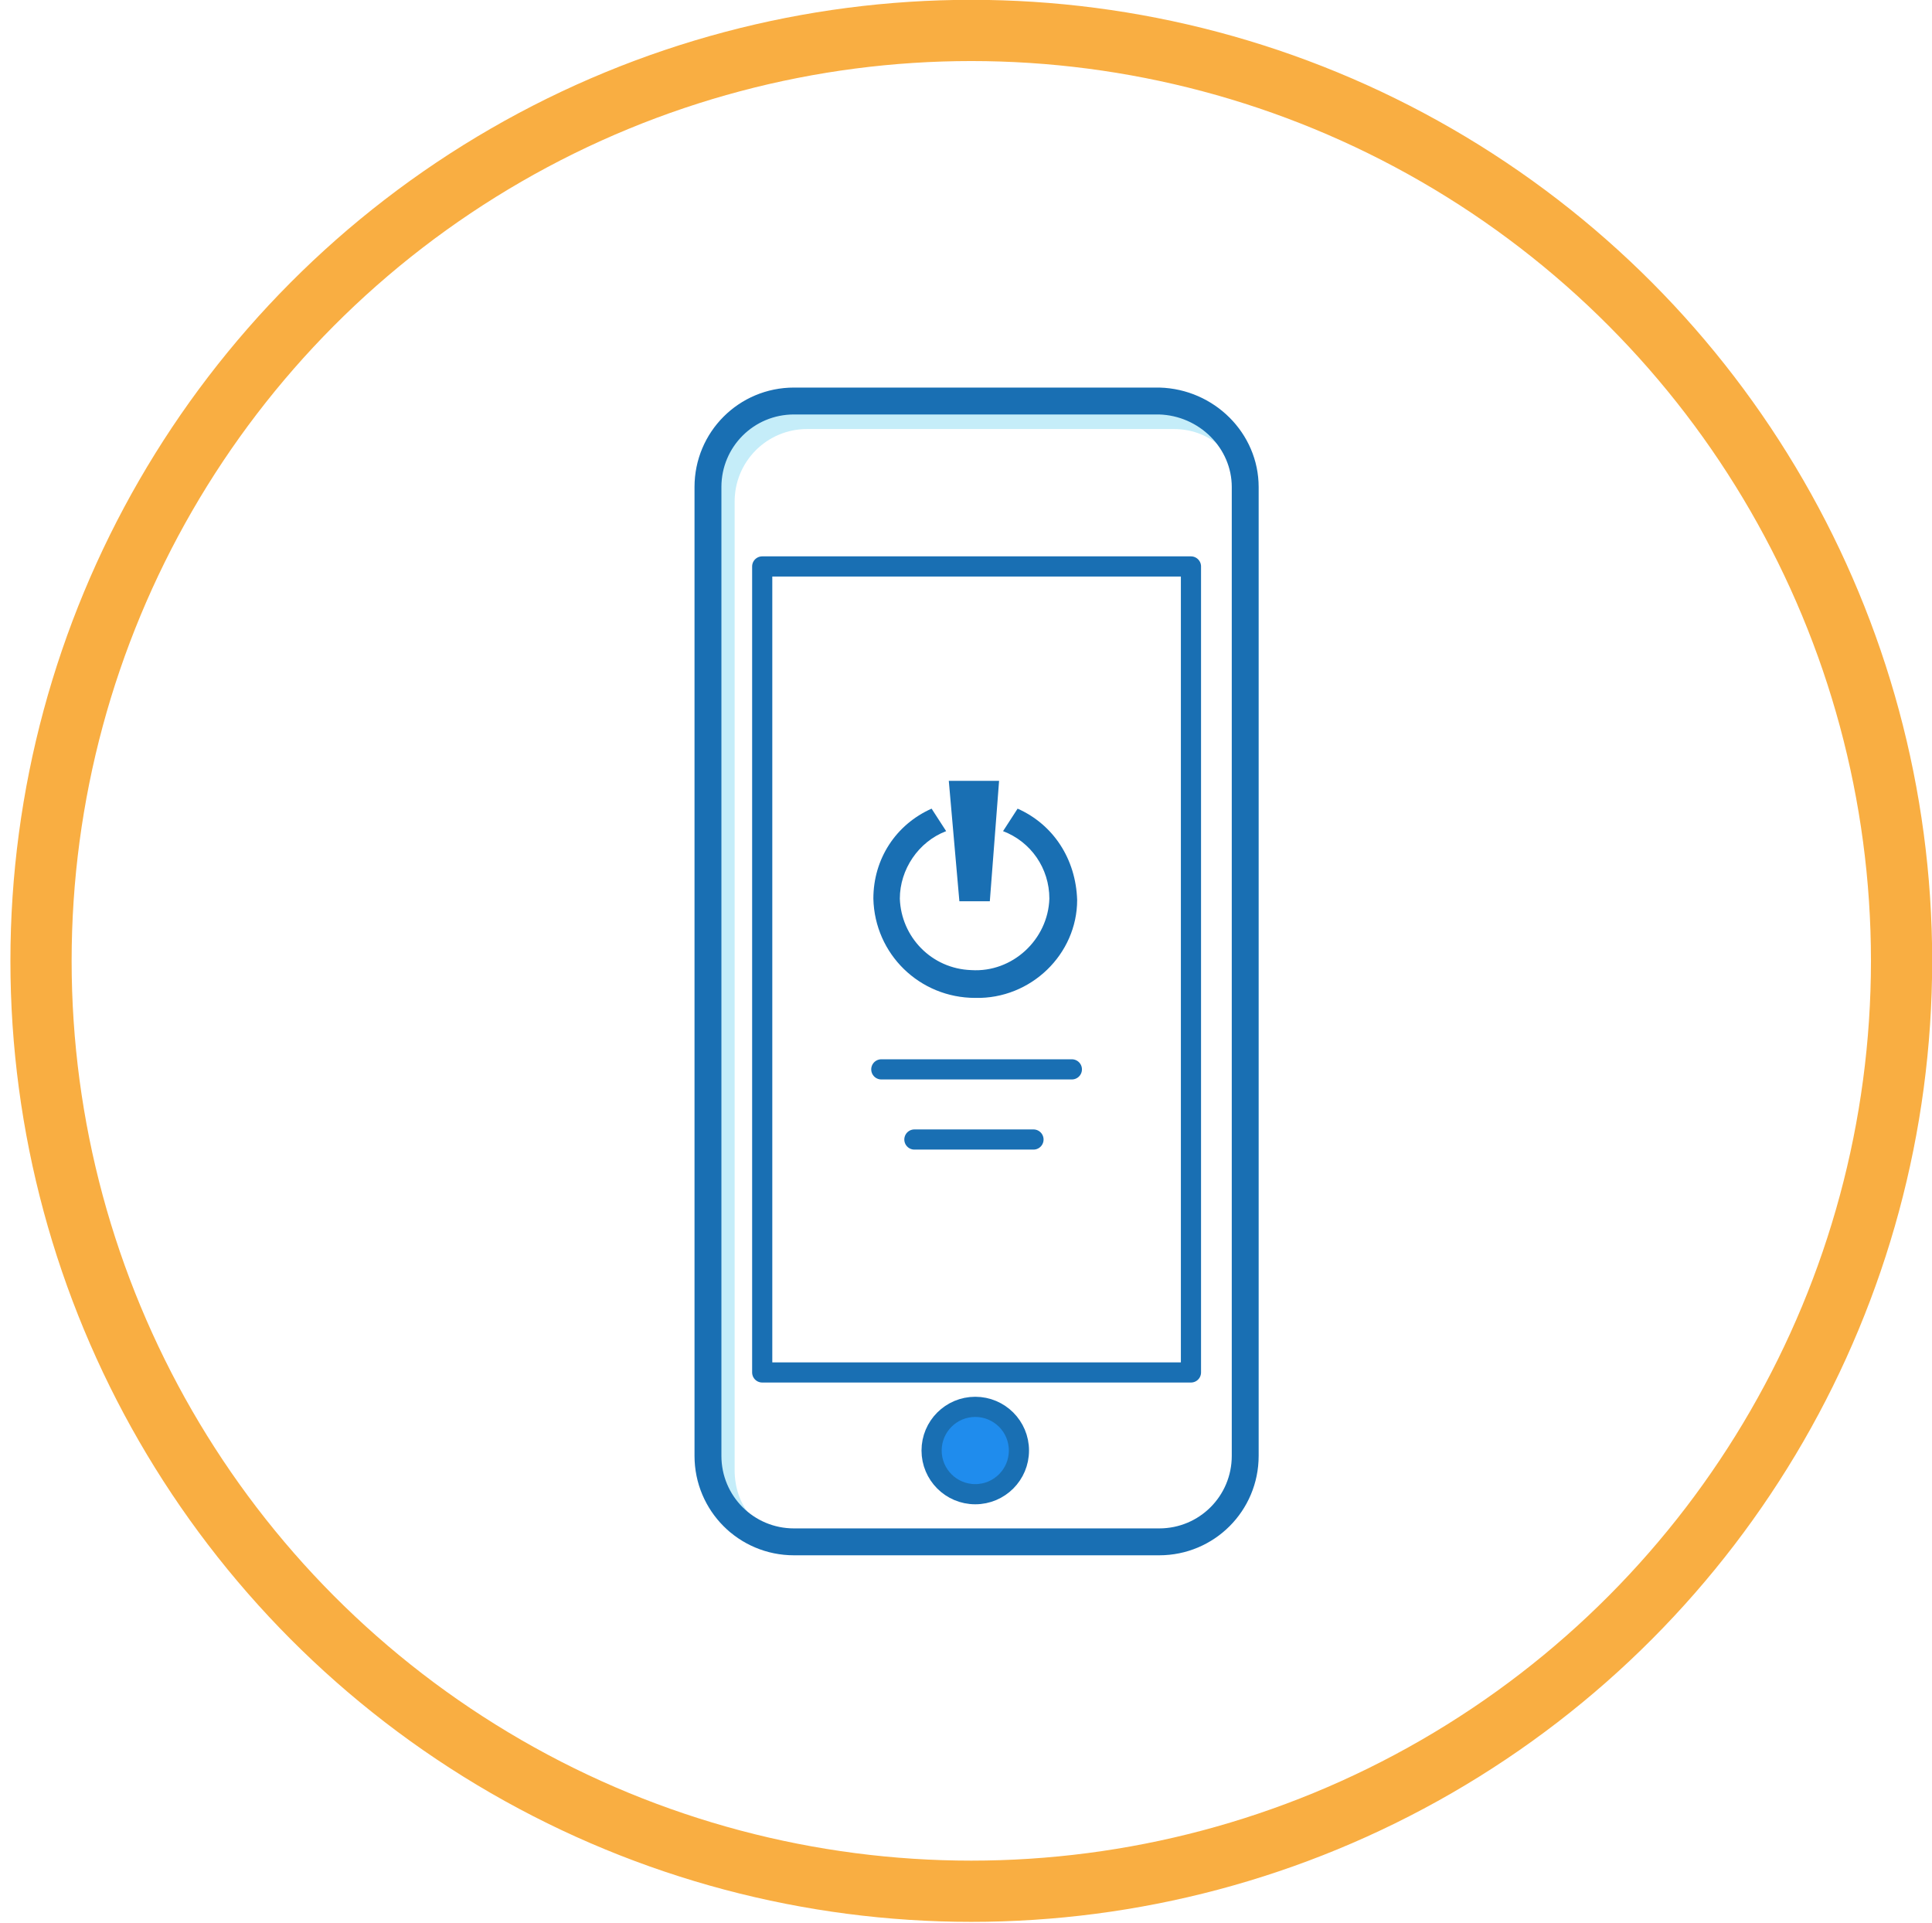
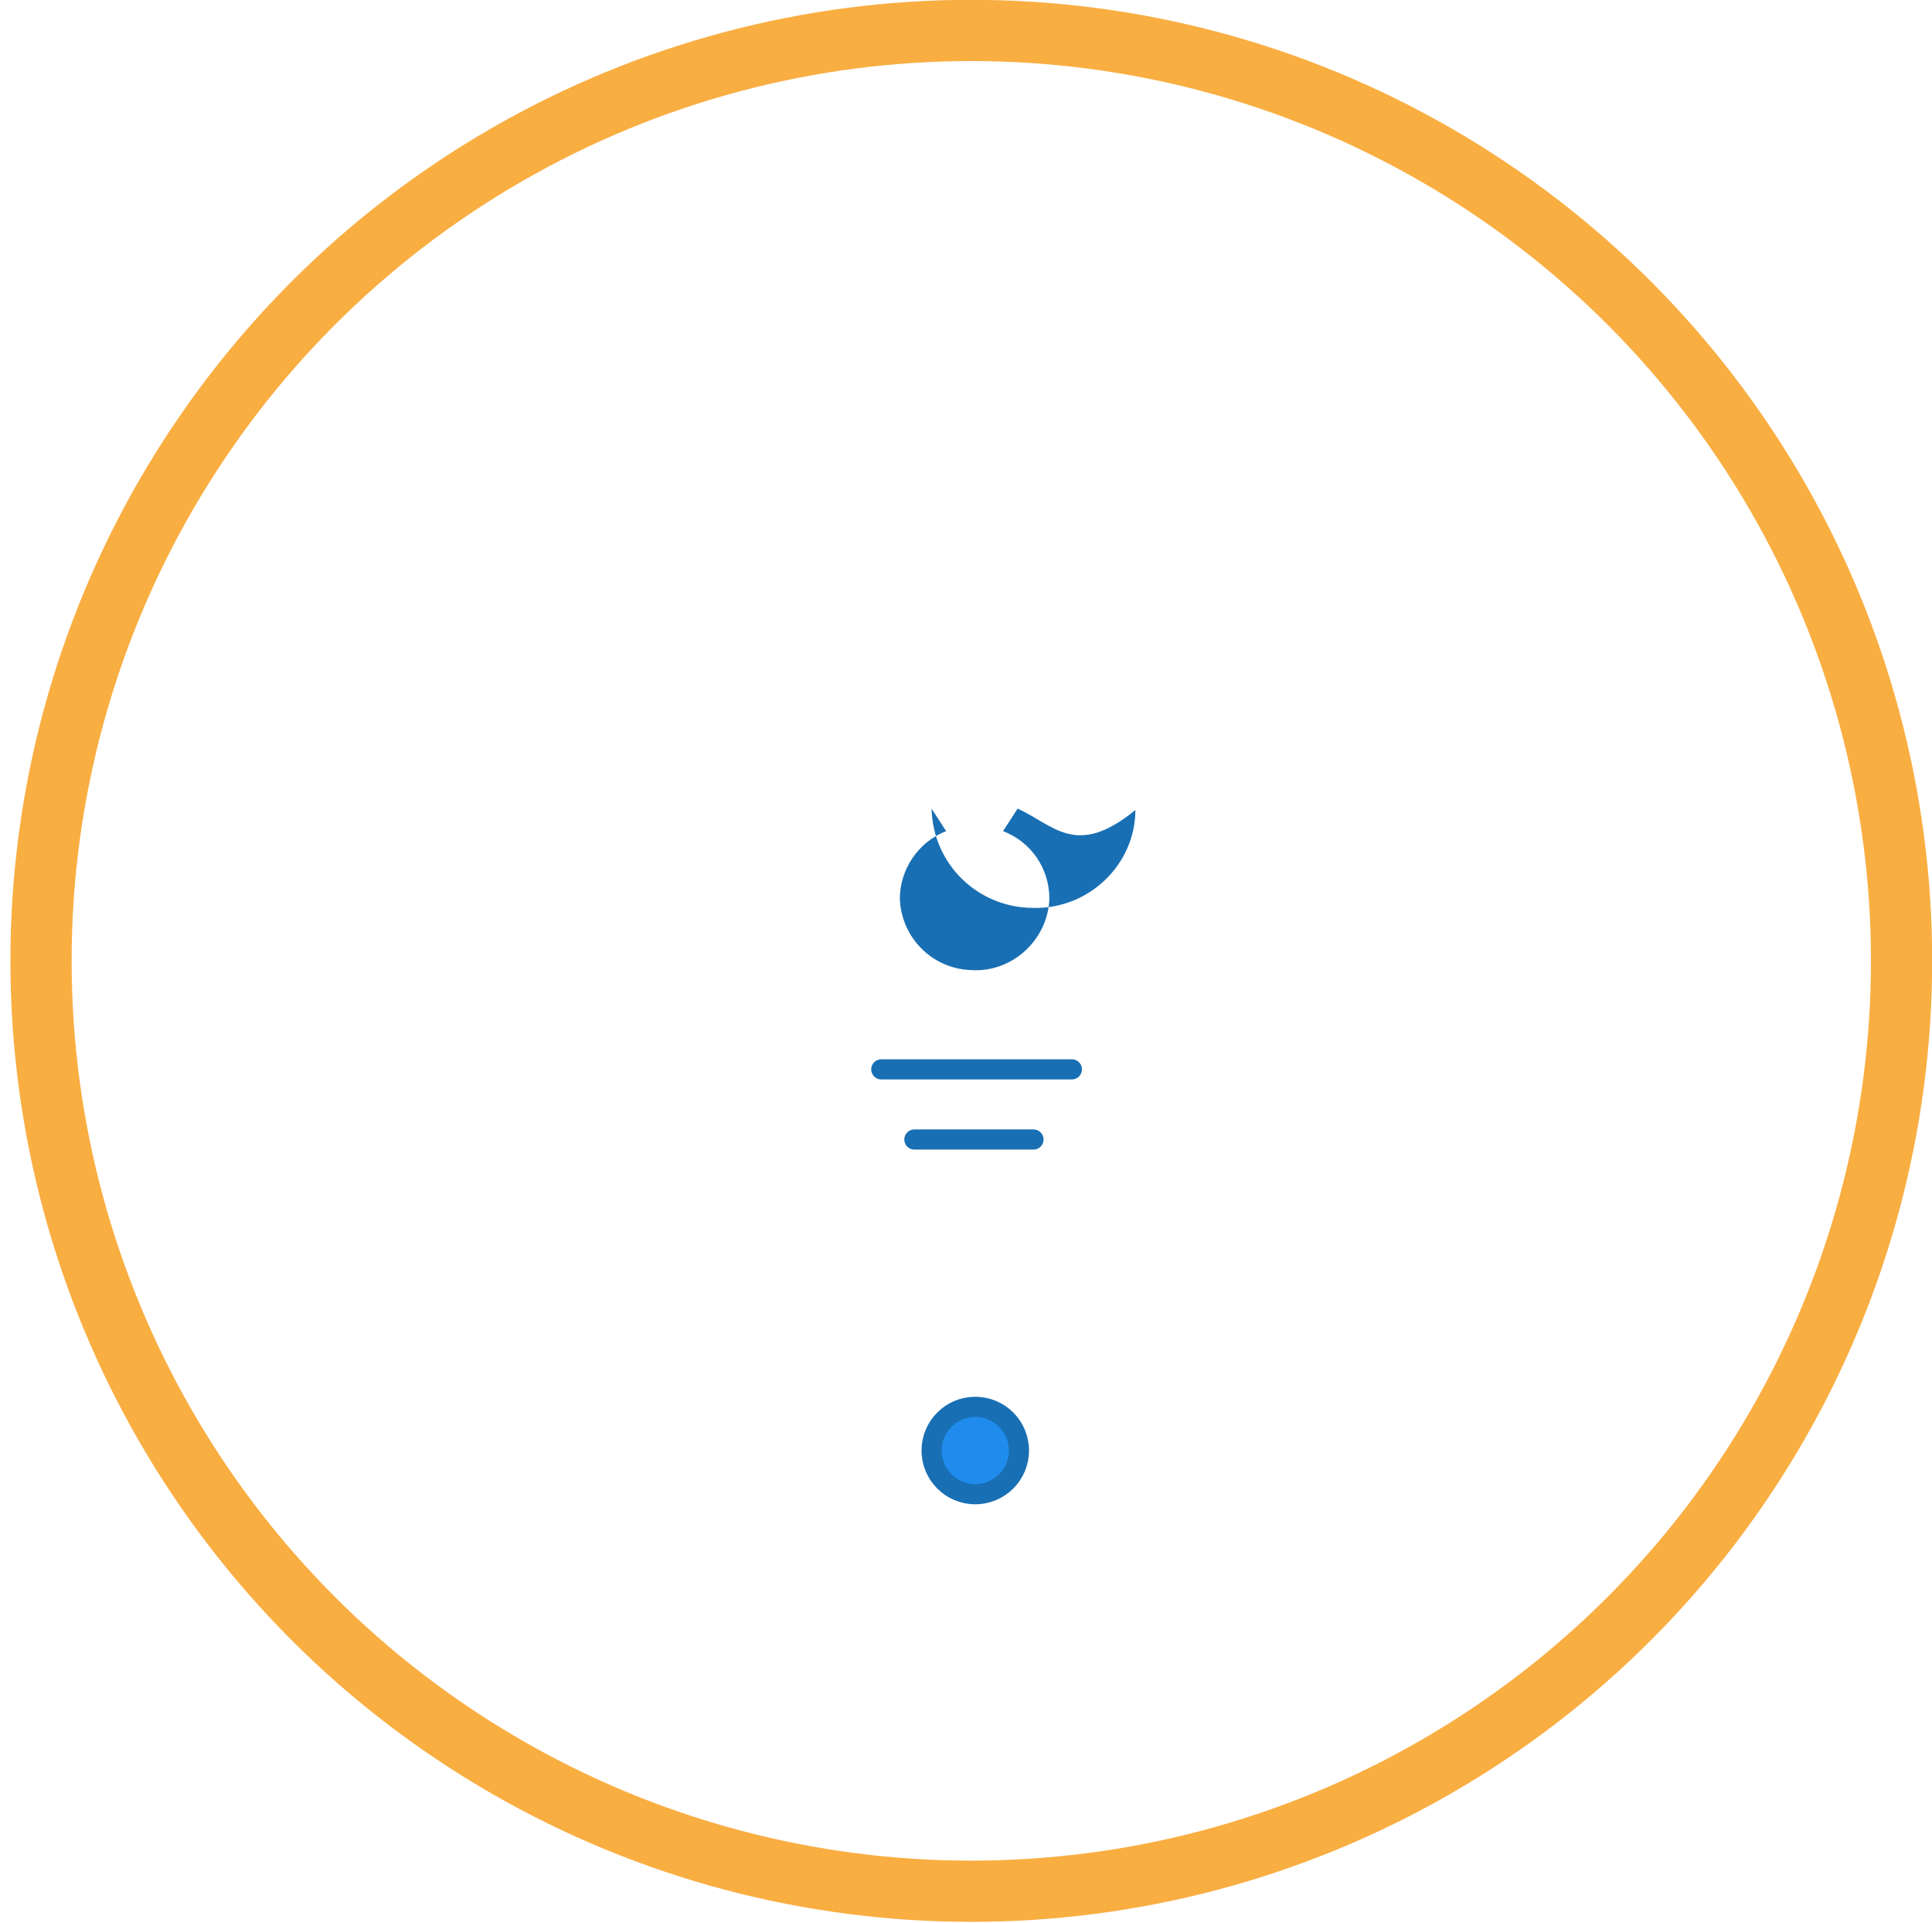
<svg xmlns="http://www.w3.org/2000/svg" version="1.1" id="Layer_1" x="0px" y="0px" viewBox="0 0 146 145.3" style="enable-background:new 0 0 146 145.3;" xml:space="preserve">
  <style type="text/css">
	.st0{fill:none;stroke:#F9AE42;stroke-width:4.626;stroke-linecap:round;stroke-linejoin:round;stroke-miterlimit:10;}
	.st1{fill:none;stroke:#C5EDF9;stroke-width:2.032;stroke-miterlimit:10;}
	.st2{fill:none;stroke:#196FB3;stroke-width:1.524;stroke-linecap:round;stroke-linejoin:round;}
	.st3{fill:#196FB3;}
	.st4{fill:none;stroke:#196FB3;stroke-width:2.032;stroke-miterlimit:10;}
	.st5{fill:#1F8CED;stroke:#196FB3;stroke-width:1.524;stroke-miterlimit:10;}
</style>
  <circle class="st0" cx="73.4" cy="72.6" r="70.3" />
  <g>
-     <path class="st1" d="M92.7,32.8c-1.1-0.9-2.5-1.4-4-1.4H61c-3.6,0-6.5,2.9-6.5,6.5l0,0v73.2c0,1.5,0.5,3,1.4,4" />
    <line class="st2" x1="66.6" y1="80.8" x2="81" y2="80.8" />
    <line class="st2" x1="69.1" y1="86.1" x2="78.1" y2="86.1" />
-     <polygon class="st3" points="74.8,68.1 72.5,68.1 71.7,59 75.5,59  " />
-     <path class="st3" d="M76.9,61.1l-1.1,1.7c2.1,0.8,3.5,2.8,3.5,5.1c-0.1,3.1-2.8,5.6-5.9,5.4c-3-0.1-5.3-2.5-5.4-5.4   c0-2.2,1.4-4.3,3.5-5.1l-1.1-1.7c-2.7,1.2-4.4,3.8-4.4,6.8c0.1,4.2,3.5,7.5,7.7,7.5c4.2,0.1,7.7-3.3,7.7-7.4   C81.3,64.9,79.6,62.3,76.9,61.1z" />
-     <path class="st4" d="M87.6,30.3H60c-3.6,0-6.5,2.9-6.5,6.5l0,0V110c0,3.6,2.9,6.5,6.5,6.5h27.6c3.6,0,6.5-2.9,6.5-6.5l0,0V36.8   C94.1,33.3,91.2,30.4,87.6,30.3z" />
+     <path class="st3" d="M76.9,61.1l-1.1,1.7c2.1,0.8,3.5,2.8,3.5,5.1c-0.1,3.1-2.8,5.6-5.9,5.4c-3-0.1-5.3-2.5-5.4-5.4   c0-2.2,1.4-4.3,3.5-5.1l-1.1-1.7c0.1,4.2,3.5,7.5,7.7,7.5c4.2,0.1,7.7-3.3,7.7-7.4   C81.3,64.9,79.6,62.3,76.9,61.1z" />
    <ellipse class="st5" cx="73.7" cy="109.6" rx="3.3" ry="3.3" />
-     <rect x="57.6" y="42.8" class="st2" width="32.4" height="60.9" />
  </g>
</svg>